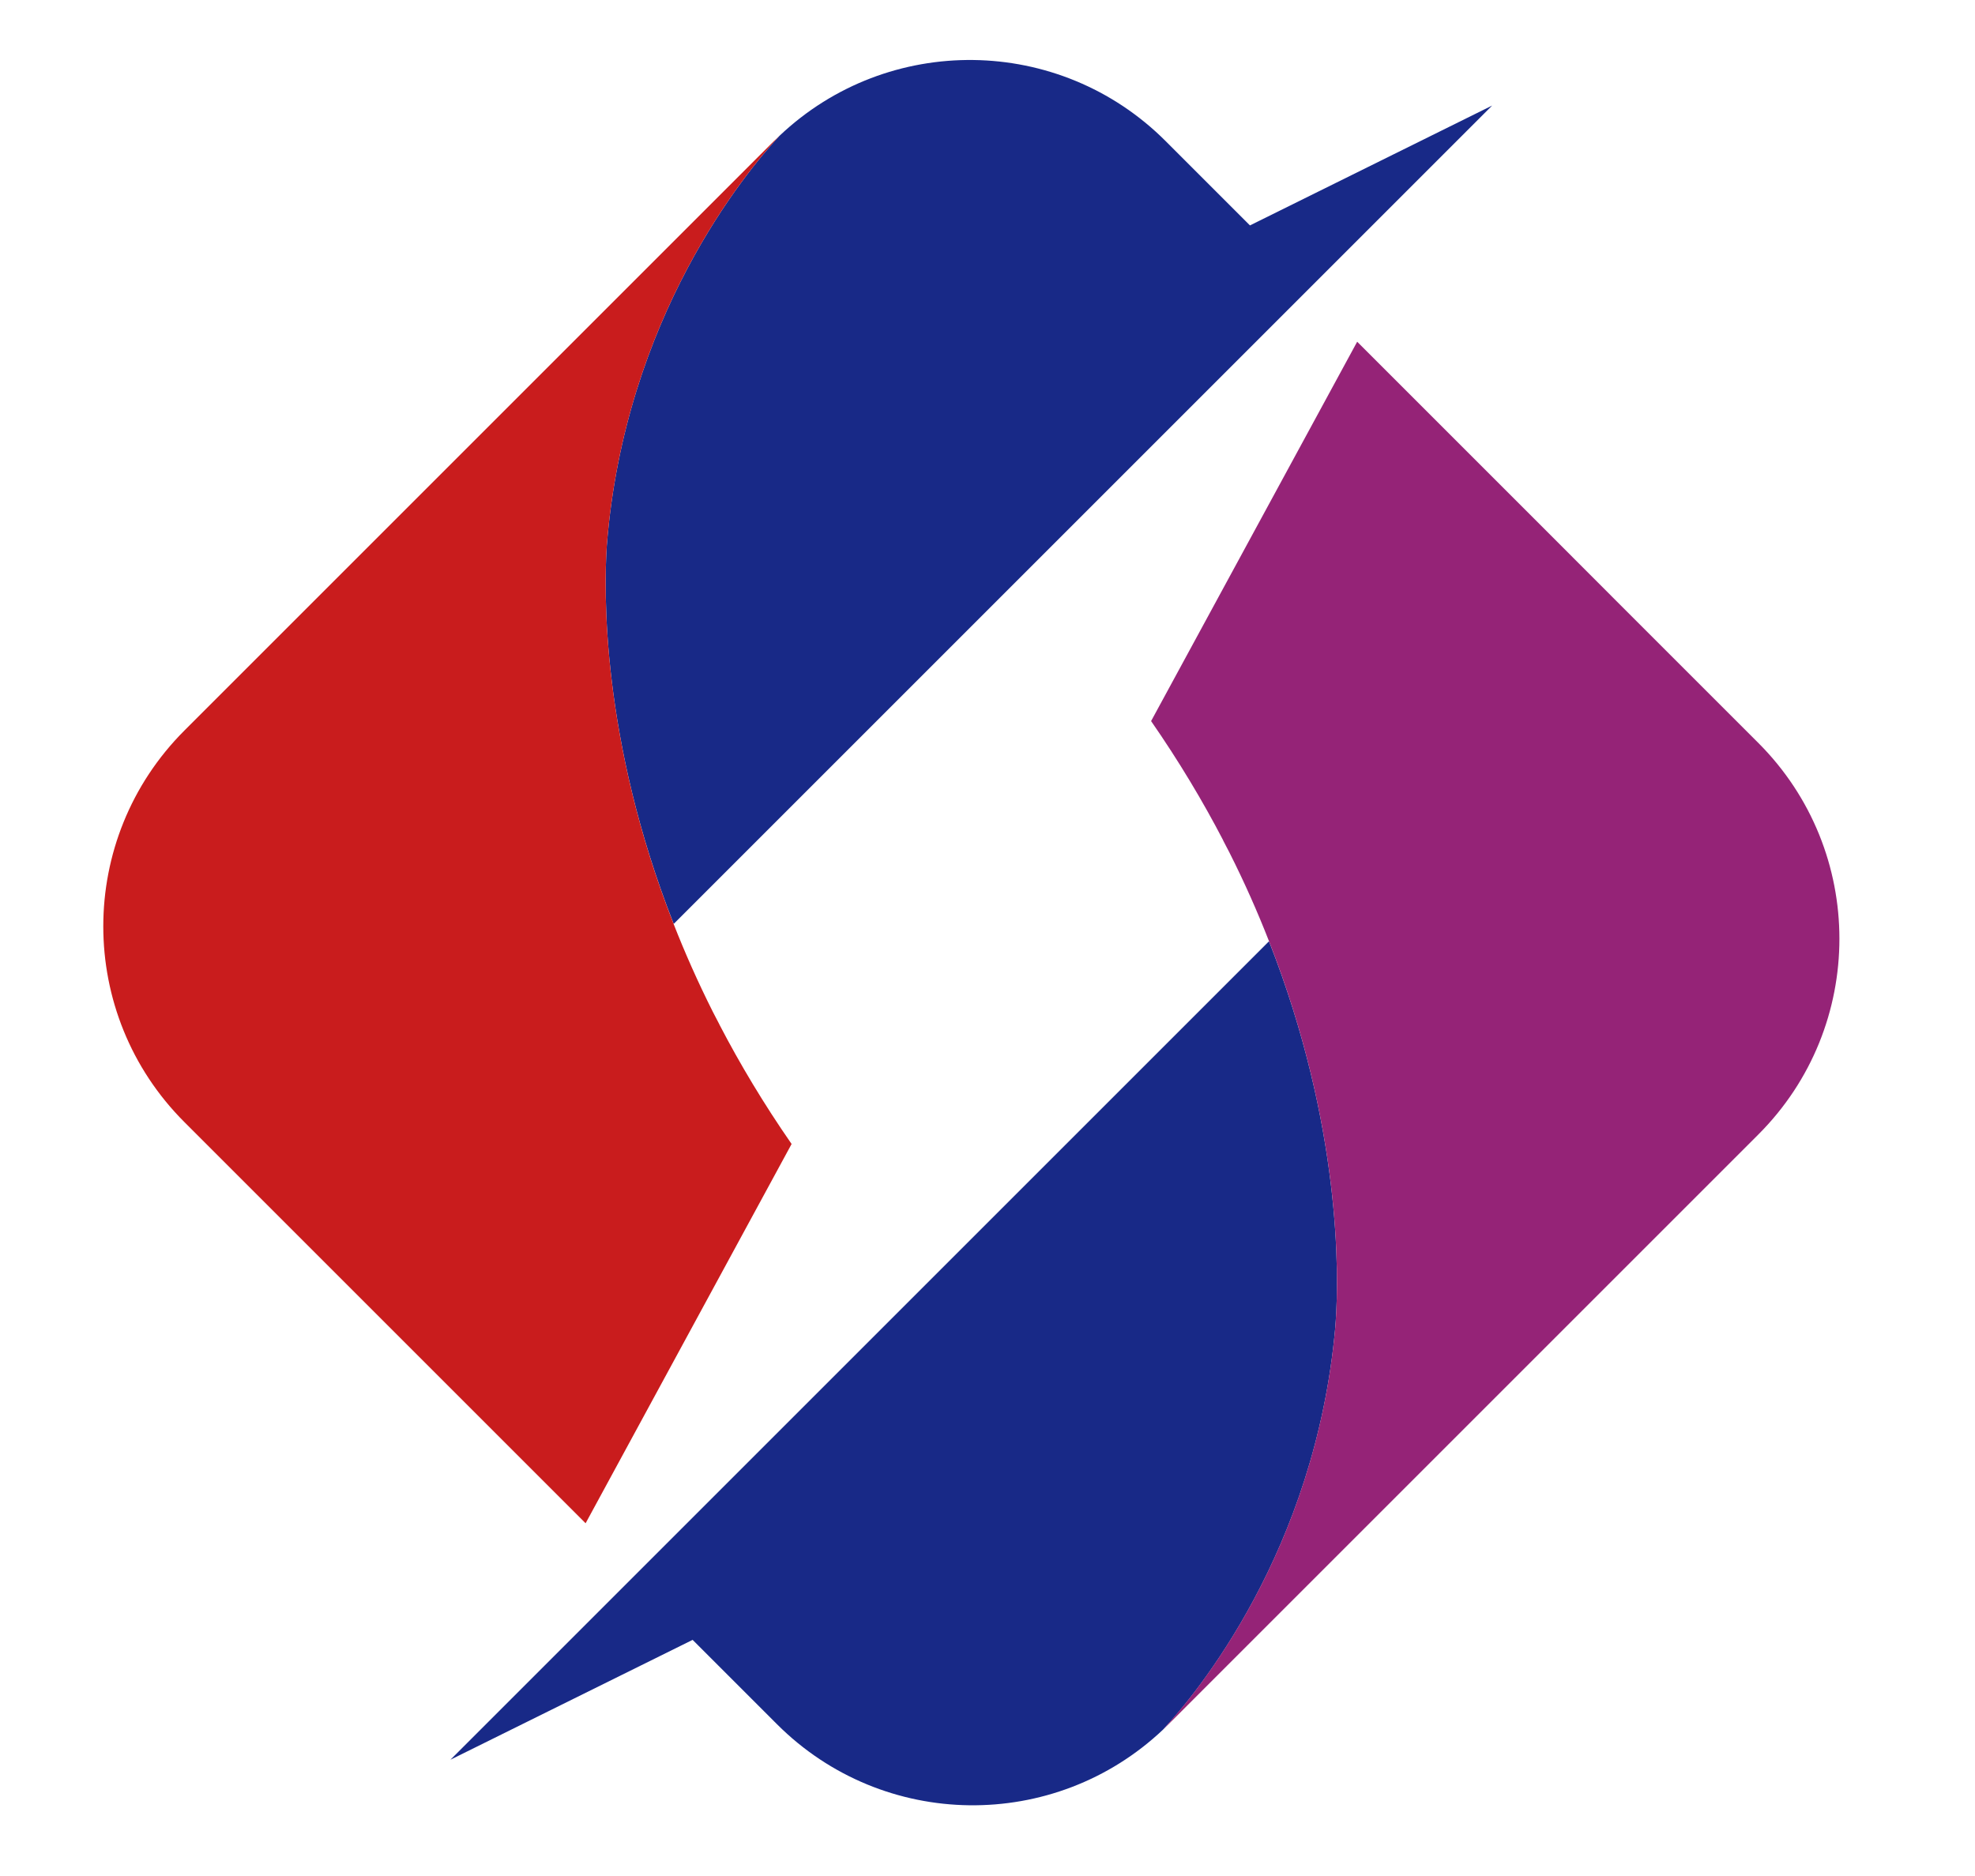
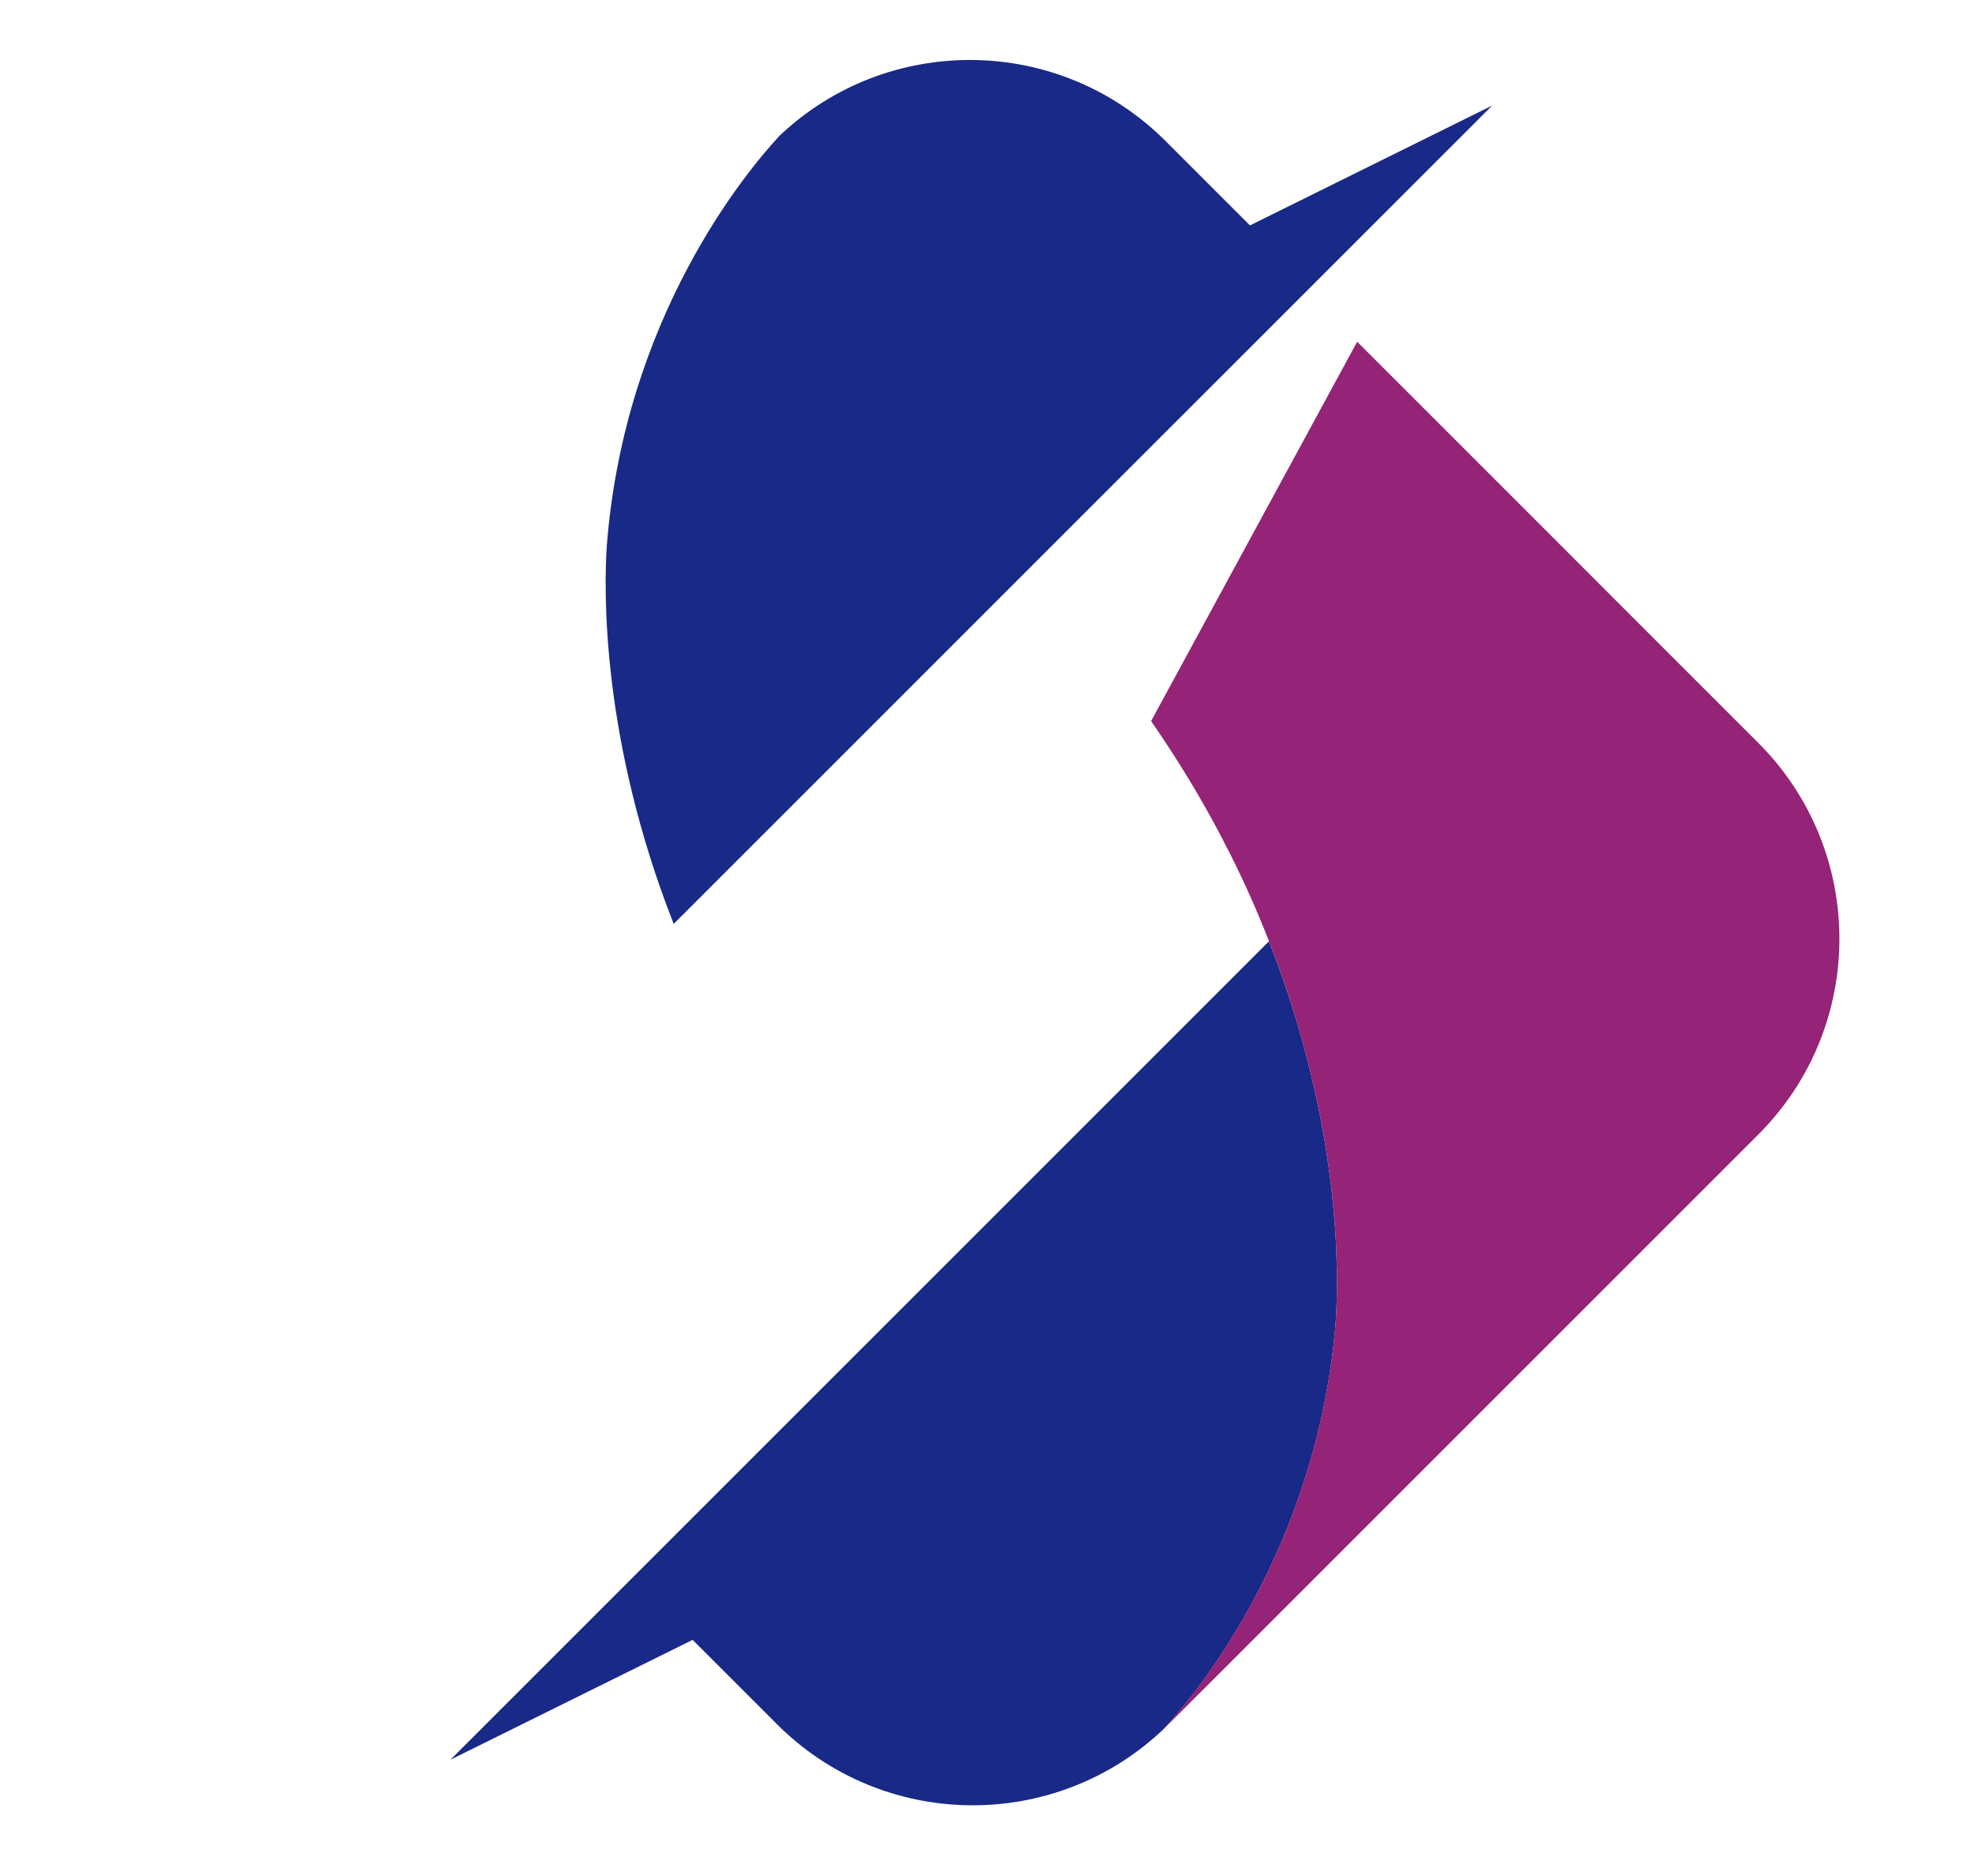
<svg xmlns="http://www.w3.org/2000/svg" data-v-97fc22ee="" data-noselect="" viewBox="0 0 40 38" width="40" height="38" preserveAspectRatio="none" version="1.1" class="svg-canvas" style="">
  <defs data-v-97fc22ee="" />
  <g data-v-97fc22ee="" id="background" data-noselect=""> </g>
  <g data-v-97fc22ee="" mask="">
    <g data-v-97fc22ee="" transform="translate(2.092,1.215) rotate(0,17.581,17.676) scale(1,1)" filter="" style="opacity: 1;">
      <g data-v-97fc22ee="">
        <rect fill="rgba(0,0,0,0)" width="55.162" height="55.353" x="-10" y="-10" />
        <svg version="1.0" id="图层_1" x="0px" y="0px" width="35.162" height="35.353" viewBox="14.018 11.033 176.996 177.955" enable-background="new 0 0 200 200" xml:space="preserve" class="style-removed" preserveAspectRatio="none" data-parent="shape_CHqaasSnIT">
          <g>
            <linearGradient id="SVGID_1_" gradientUnits="userSpaceOnUse" x1="68.525" y1="103.7" x2="125.088" y2="184.919">
              <stop offset="0.075" stop-color="#2A2580" />
              <stop offset="0.506" stop-color="#9E237F" />
              <stop offset="1" stop-color="#C9171D" />
            </linearGradient>
-             <path fill="url(#SVGID_1_)" d="M122.06,181.25c0.19-0.18,0.39-0.36,0.58-0.55c-0.18,0.18-0.38,0.36-0.57,0.54   C122.06,181.25,122.06,181.25,122.06,181.25z" stroke-width="0" />
            <g>
              <path fill="#182987" d="M72.17,99.12l64.99-64.99l0,0l18.45-18.45l-24.69,12.22l-8.6-8.6c-10.84-10.84-28.3-11.02-39.36-0.54    c-3.38,3.64-15.79,18.49-17.61,41.8C65.05,65.09,64.77,80.3,72.17,99.12z" stroke-width="0" />
              <linearGradient id="SVGID_2_" gradientUnits="userSpaceOnUse" x1="73.929" y1="13.35" x2="133.219" y2="51.779">
                <stop offset="0" stop-color="#5480AE" />
                <stop offset="0.118" stop-color="#4B7CAB" />
                <stop offset="0.314" stop-color="#3170A4" />
                <stop offset="0.562" stop-color="#085E97" />
                <stop offset="0.584" stop-color="#045C96" />
                <stop offset="1" stop-color="#034886" />
              </linearGradient>
              <path fill="url(#SVGID_2_)" d="M82.97,18.75c-0.19,0.18-0.39,0.36-0.57,0.55C82.58,19.11,82.77,18.94,82.97,18.75    C82.96,18.75,82.97,18.75,82.97,18.75z" stroke-width="0" />
-               <path fill="#C91C1D" d="M84.19,121.56c-2.85-4.11-5.28-8.18-7.35-12.16l0-0.01c-0.23-0.43-0.45-0.86-0.67-1.29    c-1.54-3.06-2.87-6.07-4.01-8.98c-7.39-18.82-7.11-34.03-6.81-38.56c1.82-23.31,14.23-38.16,17.61-41.8    c-0.19,0.18-0.38,0.35-0.57,0.54L22.29,79.4c-11.03,11.03-11.03,28.91,0,39.93l14.83,14.83l7.48,7.48l18.59,18.59L84.19,121.56z" stroke-width="0" />
              <path fill="#182987" d="M139.62,140.21c0.02-0.23,0.04-0.46,0.05-0.69c0.3-4.44,0.62-19.71-6.81-38.63l-54.9,54.9l-28.55,28.55    l24.69-12.22l8.6,8.6c10.84,10.84,28.3,11.02,39.37,0.54c3.34-3.6,15.52-18.16,17.55-41.02    C139.62,140.22,139.62,140.21,139.62,140.21z" stroke-width="0" />
              <path fill="#952377" d="M182.74,80.66l-14.83-14.83l-7.47-7.48l-18.59-18.59l-21.01,38.68c2.85,4.11,5.28,8.18,7.35,12.16l-0.01,0    c0.22,0.41,0.43,0.82,0.64,1.23c1.56,3.09,2.89,6.11,4.04,9.05c7.43,18.93,7.11,34.2,6.81,38.63c-0.02,0.23-0.03,0.46-0.05,0.69    c0,0.01,0,0.01,0,0.02c-2.03,22.86-14.2,37.42-17.55,41.02c0.19-0.18,0.38-0.35,0.57-0.54l60.11-60.11    C193.77,109.57,193.77,91.69,182.74,80.66z" stroke-width="0" />
            </g>
          </g>
        </svg>
      </g>
    </g>
  </g>
</svg>